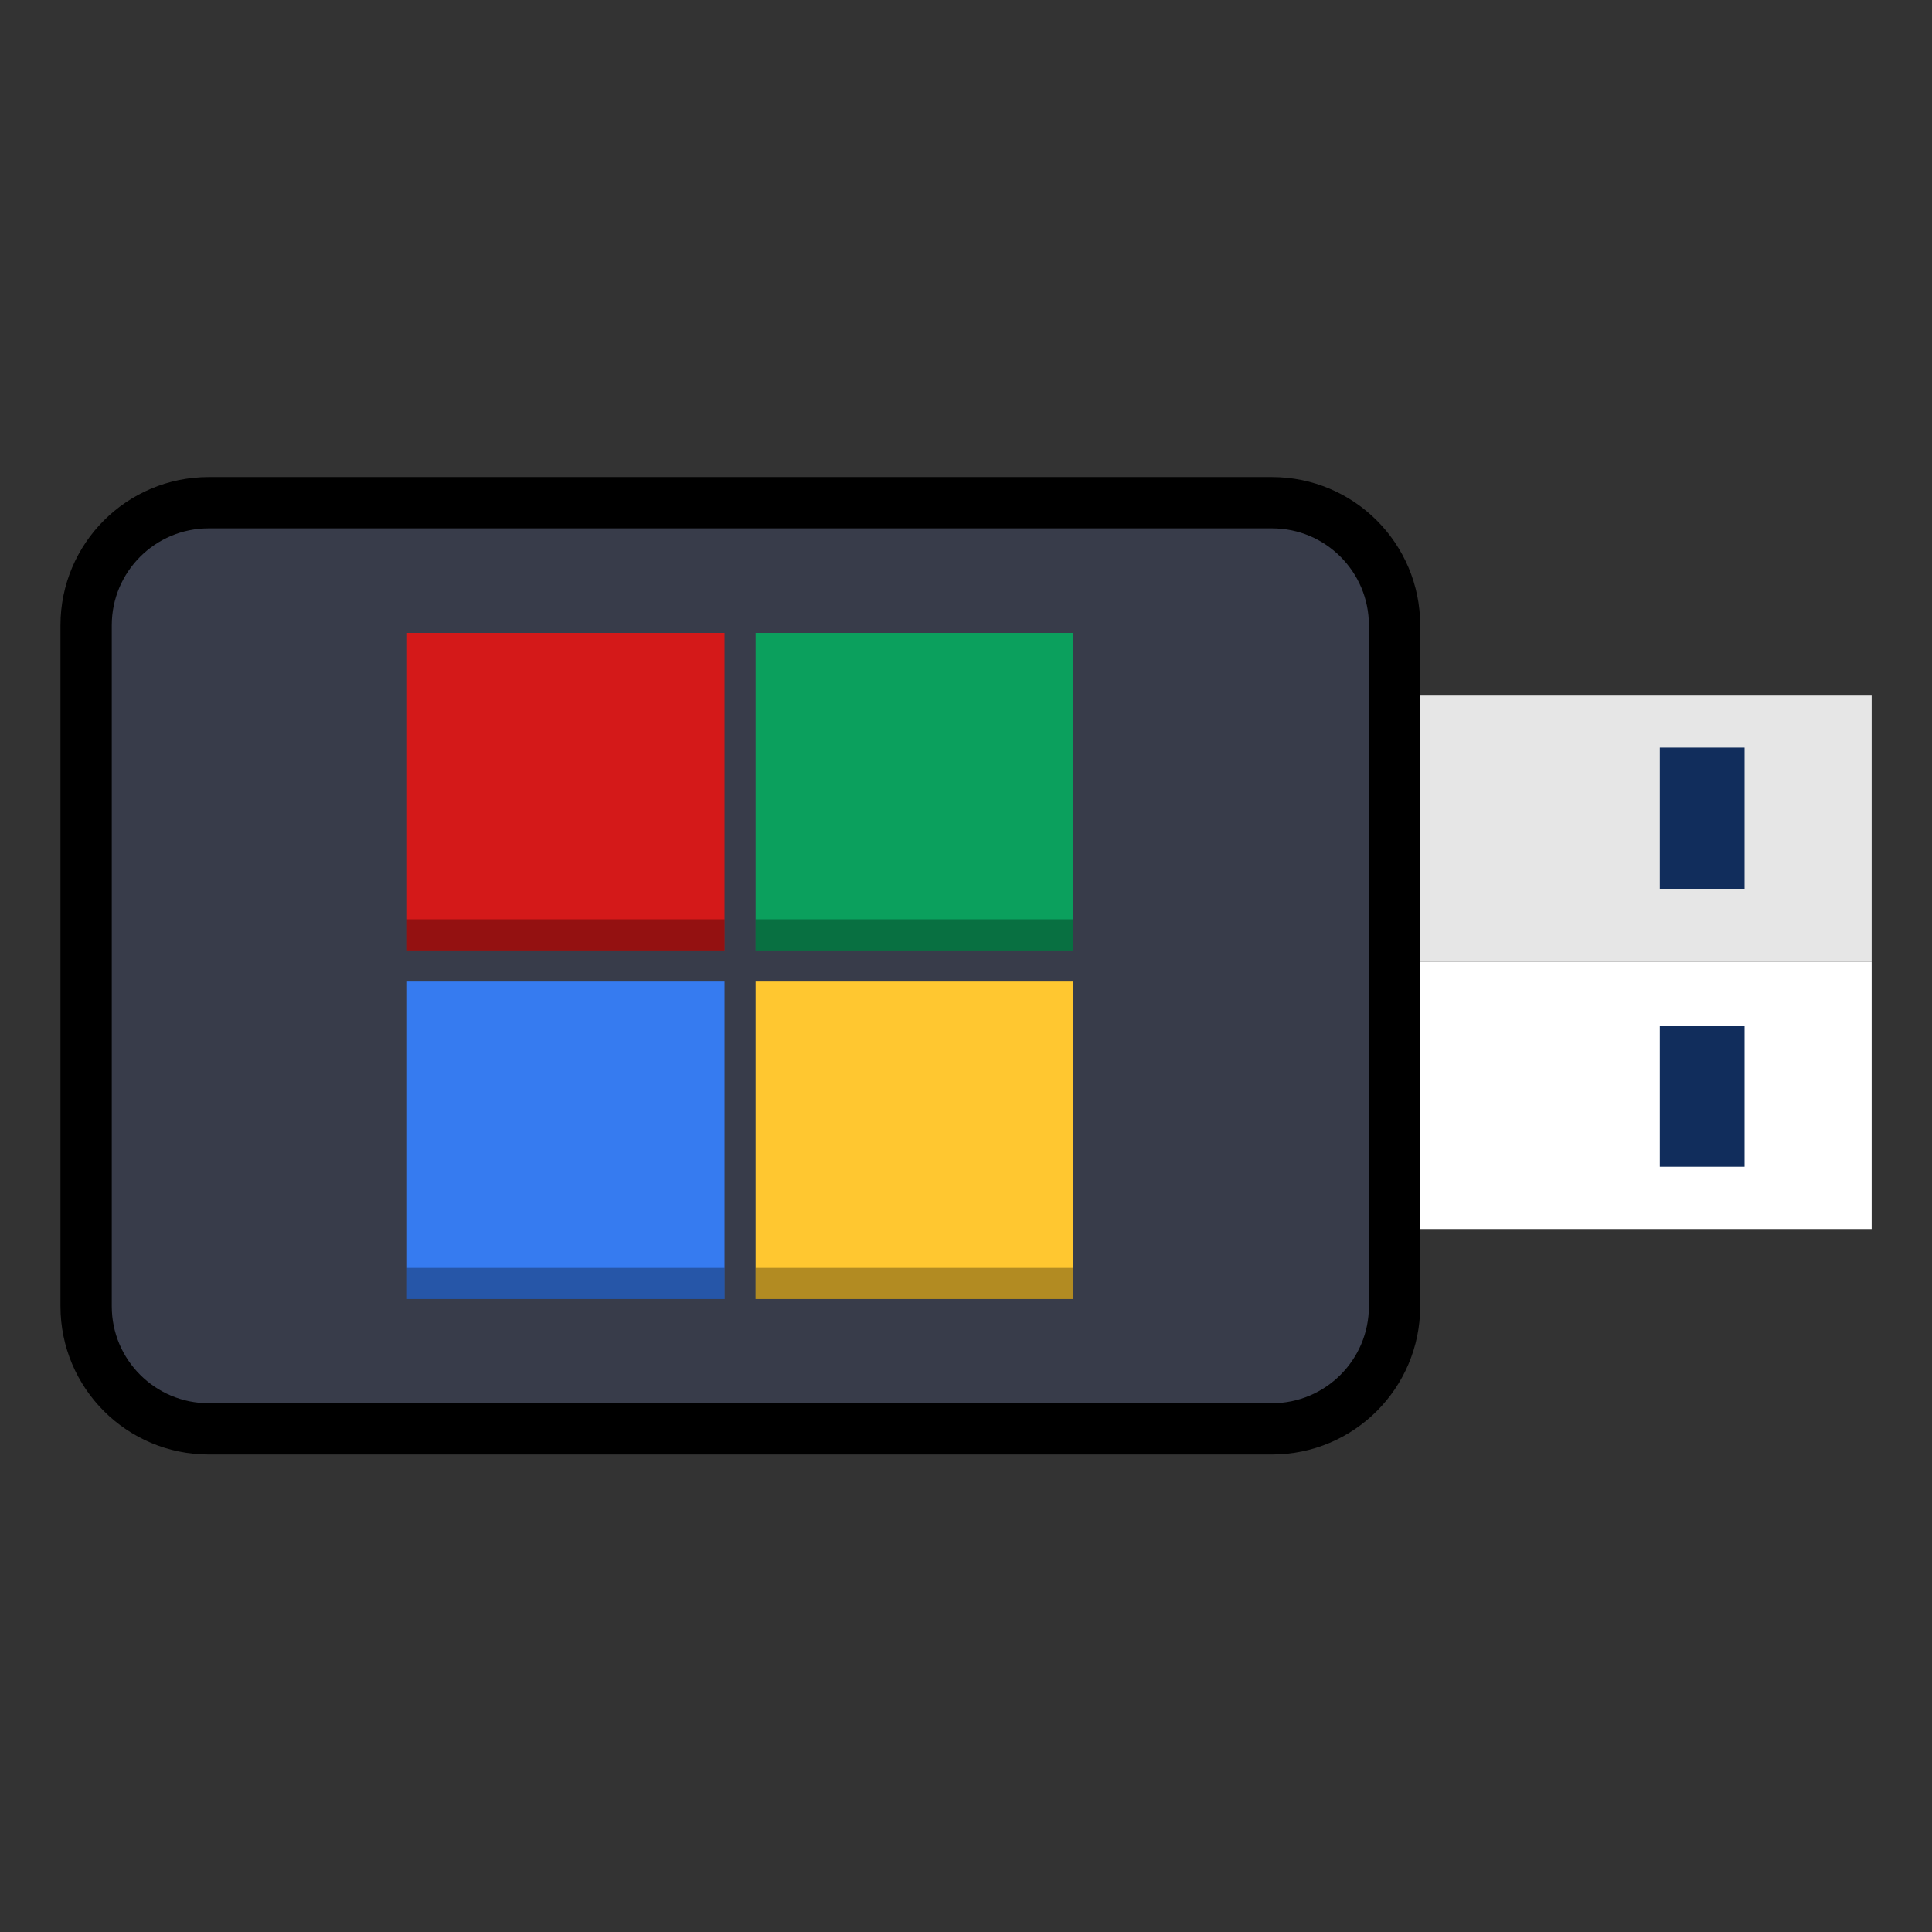
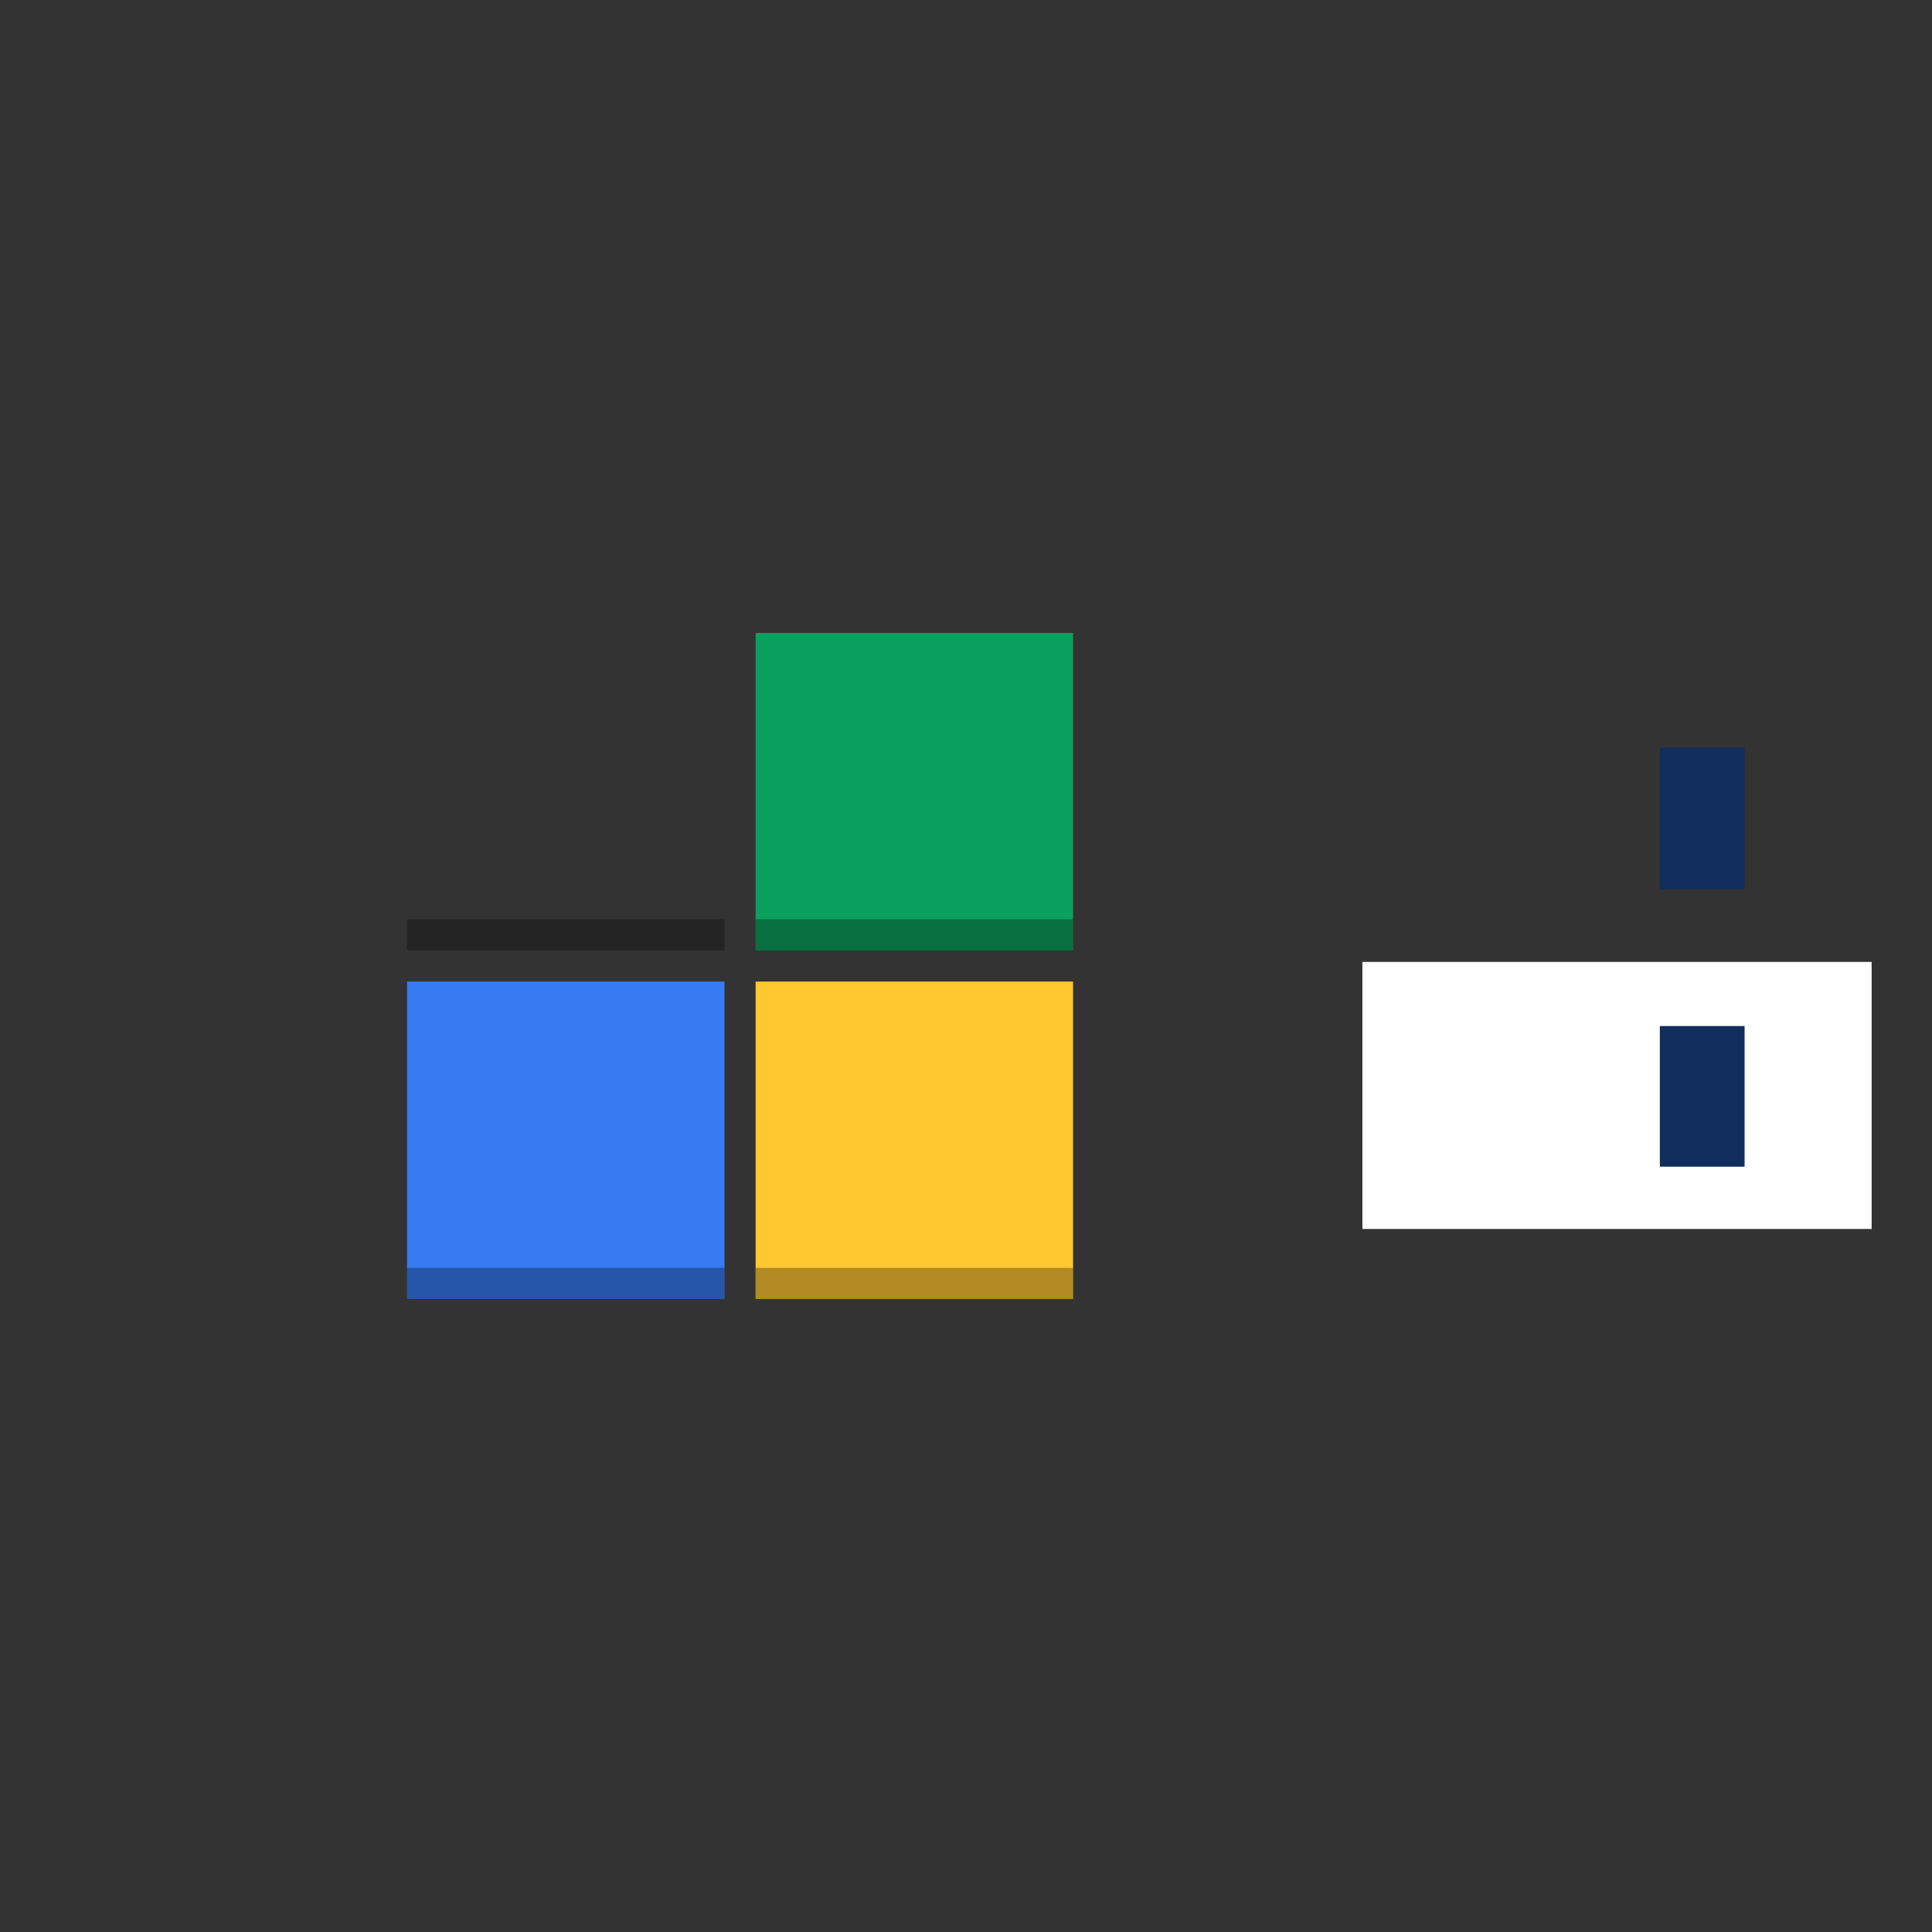
<svg xmlns="http://www.w3.org/2000/svg" xmlns:xlink="http://www.w3.org/1999/xlink" width="384pt" height="384pt" version="1.1" viewBox="0 0 384 384">
  <rect x="0" y="0" width="384" height="384" fill="#333333" stroke="none" />
  <defs>
    <filter id="alpha" width="100%" height="100%" x="0%" y="0%" filterUnits="objectBoundingBox">
      <feColorMatrix in="SourceGraphic" type="matrix" values="0 0 0 0 1 0 0 0 0 1 0 0 0 0 1 0 0 0 1 0" />
    </filter>
    <mask id="mask0">
      <g filter="url(#alpha)">
        <rect width="384" height="384" x="0" y="0" style="fill:rgb(0%,0%,0%);fill-opacity:0.302" />
      </g>
    </mask>
    <clipPath id="clip1">
      <rect width="384" height="384" x="0" y="0" />
    </clipPath>
    <g id="surface5" clip-path="url(#clip1)">
      <path style="fill:rgb(0%,0%,0%)" d="M 80.898 182.711 L 80.898 188.902 L 143.996 188.902 L 143.996 182.711 Z M 150.188 182.711 L 150.188 188.902 L 213.285 188.902 L 213.285 182.711 Z M 80.898 252.004 L 80.898 258.195 L 143.996 258.195 L 143.996 252.004 Z M 150.188 252.004 L 150.188 258.195 L 213.285 258.195 L 213.285 252.004 Z M 150.188 252.004" />
    </g>
  </defs>
  <g>
    <path style="fill-rule:evenodd;fill:rgb(100.000%,100.000%,100.000%)" d="M 270.785 244.266 L 270.785 191.188 L 372.004 191.188 L 372.004 244.266 Z M 270.785 244.266" />
-     <path style="fill-rule:evenodd;fill:rgb(90.196%,90.196%,90.196%)" d="M 270.785 191.195 L 270.785 138.117 L 372.004 138.117 L 372.004 191.195 Z M 270.785 191.195" />
-     <path style="fill-rule:evenodd;fill:rgb(21.960%,23.529%,29.019%);stroke-width:11.483;stroke-linecap:square;stroke:rgb(0%,0%,0%);stroke-miterlimit:2" d="M 112.904 76.408 L 265.337 76.408 C 280.487 76.408 292.772 88.693 292.772 103.847 L 292.772 341.837 C 292.772 356.991 280.487 369.271 265.337 369.271 L 112.904 369.271 C 97.754 369.271 85.469 356.991 85.469 341.837 L 85.469 103.847 C 85.469 88.693 97.754 76.408 112.904 76.408 Z M 112.904 76.408" transform="matrix(0,-0.888,0.888,0,-50.734,359.896)" />
    <path style="fill-rule:evenodd;fill:rgb(6.666%,17.647%,36.078%)" d="M 329.906 231.891 L 346.75 231.891 L 346.75 203.934 L 329.906 203.934 Z M 329.906 176.746 L 346.75 176.746 L 346.75 148.598 L 329.906 148.598 Z M 329.906 176.746" />
-     <path style="fill:rgb(83.137%,9.803%,9.803%)" d="M 80.906 125.801 L 144.004 125.801 L 144.004 188.898 L 80.906 188.898 Z M 80.906 125.801" />
    <path style="fill:rgb(4.705%,63.137%,36.862%);fill-opacity:0.996" d="M 150.184 125.801 L 213.281 125.801 L 213.281 188.898 L 150.184 188.898 Z M 150.184 125.801" />
    <path style="fill:rgb(100.000%,78.039%,18.823%)" d="M 150.184 195.094 L 213.281 195.094 L 213.281 258.191 L 150.184 258.191 Z M 150.184 195.094" />
    <path style="fill:rgb(21.176%,48.235%,94.117%)" d="M 80.906 195.094 L 144.004 195.094 L 144.004 258.191 L 80.906 258.191 Z M 80.906 195.094" />
    <use mask="url(#mask0)" xlink:href="#surface5" />
  </g>
</svg>